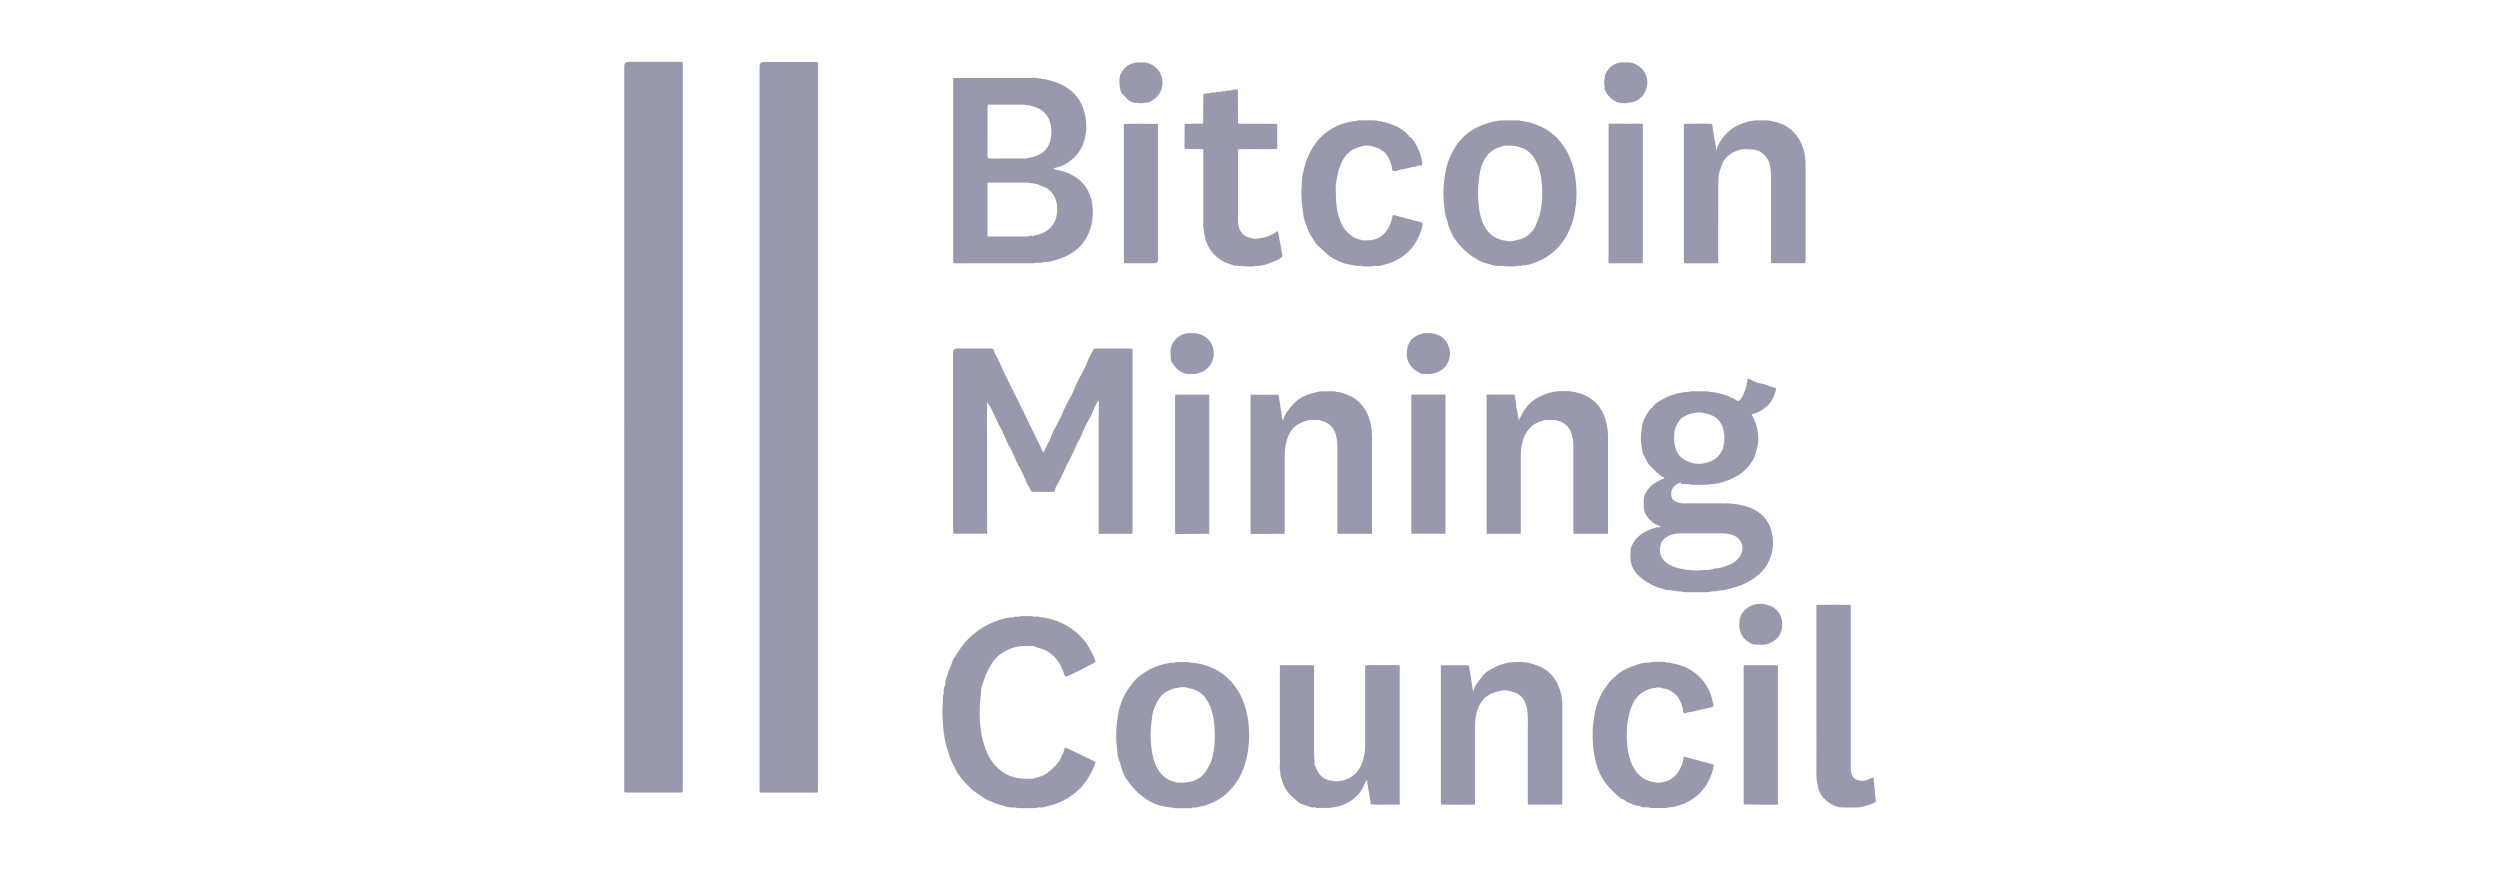
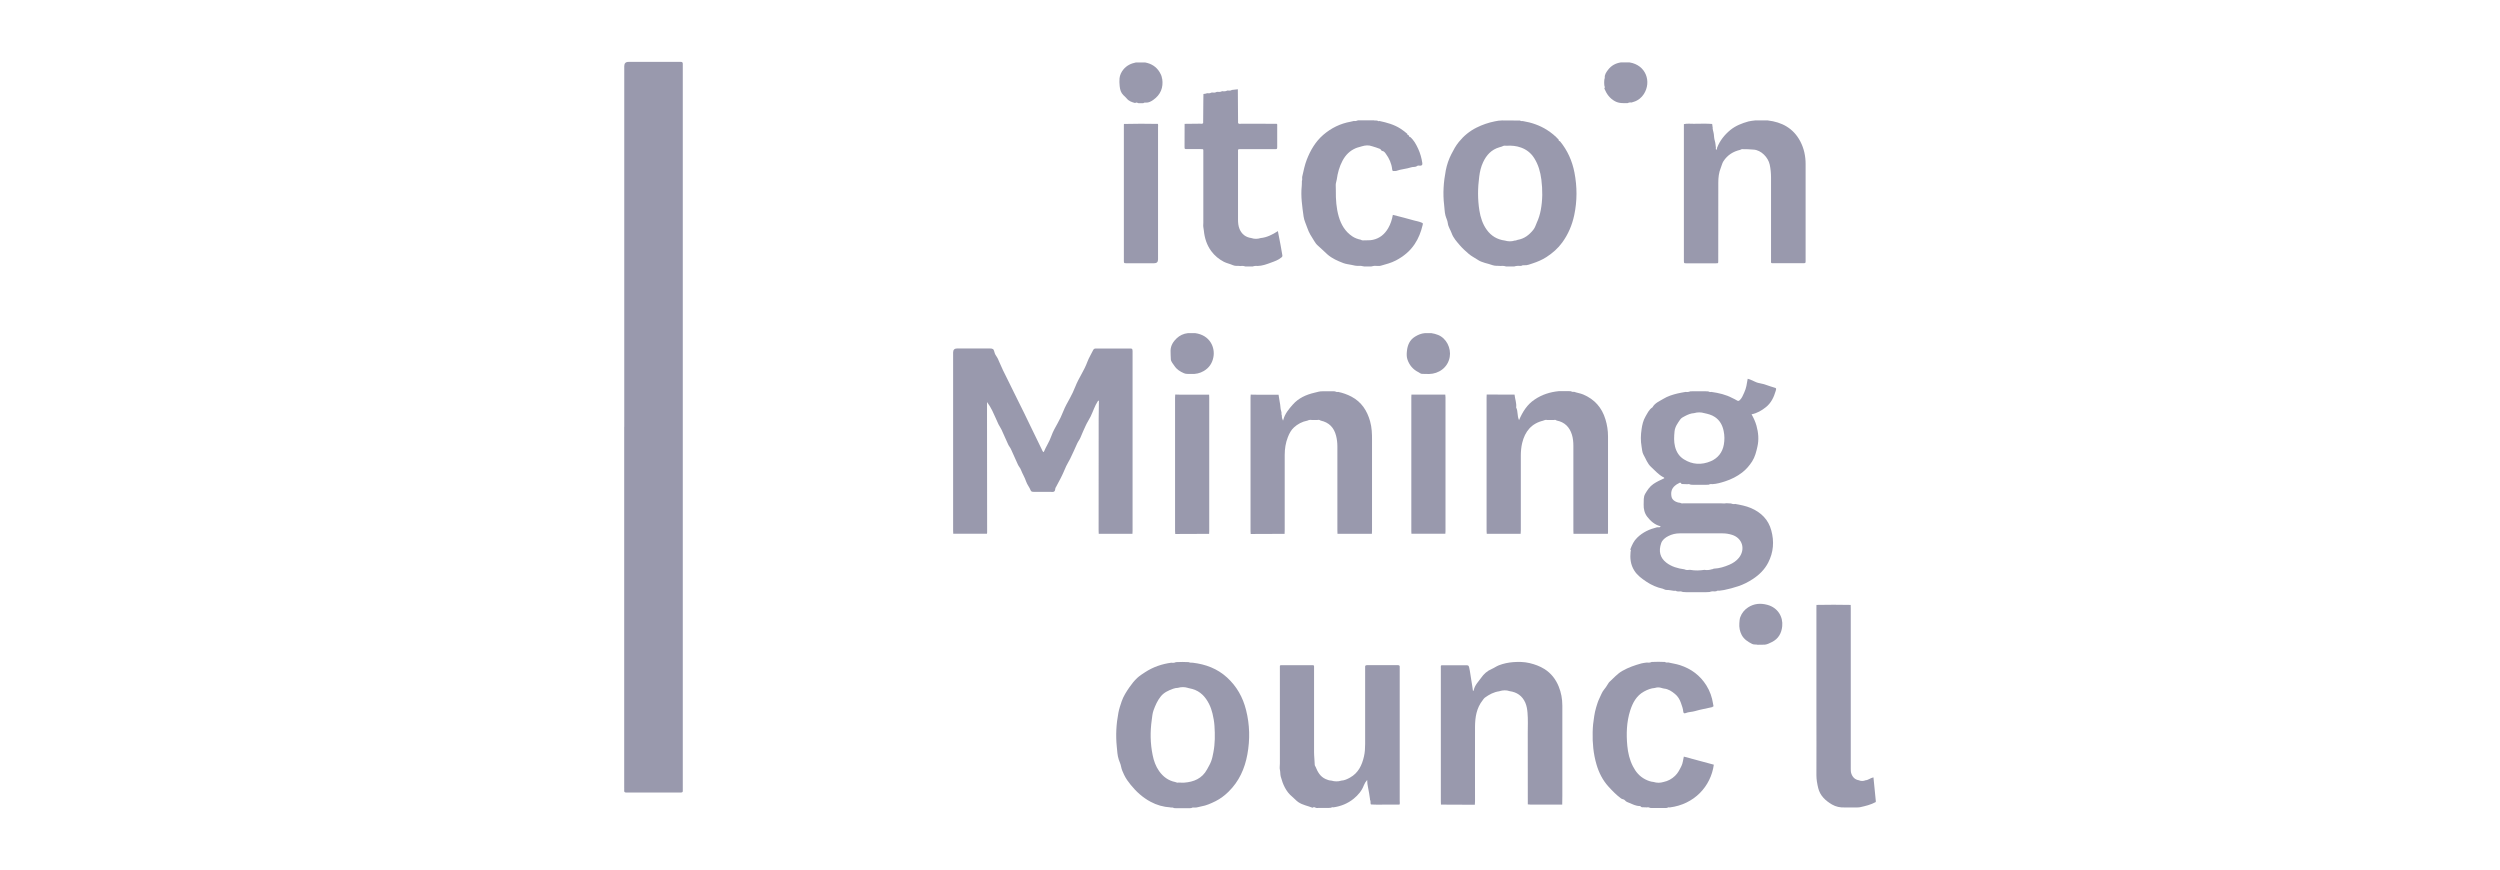
<svg xmlns="http://www.w3.org/2000/svg" width="204" height="71" viewBox="0 0 204 71" fill="none">
  <path d="M50.939 34.834C50.939 25.022 50.939 15.211 50.939 5.399C50.939 5.167 51.053 5.051 51.282 5.051C52.651 5.051 54.02 5.051 55.39 5.051C55.455 5.051 55.515 5.051 55.58 5.051C55.668 5.051 55.71 5.102 55.715 5.19C55.715 5.255 55.715 5.316 55.715 5.381C55.715 25.041 55.715 44.701 55.715 64.362C55.715 64.408 55.71 64.454 55.715 64.496C55.738 64.649 55.659 64.672 55.524 64.672C54.053 64.672 52.586 64.672 51.115 64.672C50.967 64.672 50.92 64.621 50.934 64.482C50.943 64.412 50.934 64.338 50.934 64.264C50.934 54.452 50.934 44.641 50.934 34.829L50.939 34.834Z" fill="#9999AD" />
-   <path d="M61.98 34.867C61.98 25.046 61.98 15.225 61.98 5.409C61.98 5.173 62.101 5.056 62.342 5.056C63.702 5.056 65.062 5.056 66.426 5.056C66.491 5.056 66.552 5.056 66.617 5.056C66.709 5.051 66.746 5.102 66.751 5.186C66.751 5.251 66.751 5.311 66.751 5.376C66.751 25.036 66.751 44.692 66.751 64.352C66.751 64.761 66.728 64.677 66.431 64.677C65.052 64.677 63.674 64.677 62.295 64.677C62.24 64.677 62.184 64.672 62.133 64.677C62.008 64.691 61.975 64.626 61.98 64.515C61.985 64.44 61.98 64.371 61.98 64.296C61.98 54.485 61.98 44.673 61.98 34.862V34.867Z" fill="#9999AD" />
  <path d="M89.582 32.736C89.326 33.131 89.192 33.581 88.988 33.999C88.858 34.263 88.691 34.5 88.575 34.769C88.44 35.075 88.291 35.382 88.171 35.693C88.101 35.869 87.981 36.008 87.902 36.18C87.716 36.598 87.526 37.02 87.326 37.433C87.229 37.637 87.094 37.828 87.001 38.036C86.848 38.375 86.713 38.719 86.537 39.048C86.416 39.271 86.3 39.498 86.18 39.721C86.161 39.758 86.129 39.795 86.119 39.837C86.096 39.93 86.105 40.046 86.022 40.106C85.929 40.171 85.808 40.134 85.702 40.134C85.247 40.134 84.797 40.134 84.342 40.134C84.23 40.134 84.138 40.116 84.1 40.009C84.003 39.754 83.813 39.545 83.729 39.285C83.622 38.955 83.432 38.663 83.311 38.343C83.256 38.19 83.14 38.074 83.07 37.93C82.871 37.507 82.685 37.08 82.495 36.653C82.434 36.514 82.328 36.407 82.267 36.268C82.091 35.864 81.91 35.461 81.724 35.061C81.654 34.908 81.552 34.774 81.478 34.625C81.302 34.249 81.144 33.869 80.963 33.497C80.847 33.256 80.703 33.029 80.541 32.806C80.541 33.275 80.541 33.739 80.541 34.207C80.541 37.289 80.545 40.371 80.55 43.448C80.55 43.485 80.541 43.518 80.536 43.555C79.617 43.555 78.698 43.555 77.784 43.555C77.784 43.457 77.774 43.355 77.774 43.258C77.774 38.426 77.774 33.595 77.774 28.763C77.774 28.544 77.884 28.434 78.104 28.434C78.986 28.434 79.863 28.434 80.745 28.434C81 28.434 81.084 28.471 81.135 28.694C81.172 28.875 81.26 29.014 81.362 29.158C81.418 29.237 81.455 29.334 81.492 29.427C81.71 29.951 81.961 30.467 82.221 30.973C82.49 31.502 82.74 32.045 83.01 32.574C83.376 33.293 83.725 34.022 84.077 34.751C84.393 35.396 84.704 36.045 85.019 36.691C85.052 36.76 85.07 36.848 85.168 36.895C85.349 36.444 85.632 36.045 85.79 35.581C85.915 35.219 86.11 34.88 86.3 34.542C86.481 34.221 86.635 33.897 86.769 33.553C86.908 33.196 87.103 32.857 87.289 32.518C87.461 32.207 87.614 31.887 87.744 31.553C87.883 31.195 88.073 30.852 88.259 30.513C88.435 30.193 88.602 29.872 88.728 29.529C88.853 29.195 89.048 28.884 89.206 28.559C89.266 28.434 89.368 28.438 89.475 28.438C90.027 28.438 90.58 28.438 91.136 28.438C91.489 28.438 91.842 28.438 92.199 28.438C92.394 28.438 92.408 28.457 92.418 28.657C92.418 28.694 92.418 28.731 92.418 28.763C92.418 33.613 92.418 38.463 92.418 43.313C92.418 43.397 92.413 43.476 92.408 43.559C91.489 43.559 90.575 43.559 89.656 43.559C89.656 43.462 89.647 43.36 89.647 43.263C89.647 40.241 89.647 37.22 89.651 34.198C89.651 33.72 89.661 33.237 89.67 32.759C89.684 32.736 89.688 32.708 89.661 32.699C89.628 32.685 89.6 32.699 89.582 32.736Z" fill="#9999AD" />
-   <path d="M84.254 6.342C84.342 6.342 84.435 6.351 84.523 6.355C84.648 6.393 84.774 6.42 84.904 6.406C84.922 6.406 84.936 6.411 84.955 6.411C85.061 6.434 85.168 6.481 85.279 6.462C85.939 6.615 86.579 6.81 87.145 7.209C87.93 7.762 88.371 8.509 88.552 9.442C88.644 9.92 88.677 10.389 88.607 10.867C88.524 11.4 88.371 11.906 88.064 12.366C87.804 12.76 87.466 13.057 87.076 13.313C86.76 13.521 86.412 13.642 86.041 13.707C85.999 13.712 85.98 13.744 85.957 13.786C86.268 13.883 86.588 13.916 86.895 14.023C87.596 14.269 88.185 14.659 88.603 15.271C88.909 15.721 89.081 16.232 89.141 16.775C89.225 17.518 89.141 18.246 88.872 18.947C88.63 19.578 88.227 20.093 87.684 20.497C87.224 20.836 86.709 21.059 86.166 21.212C85.892 21.291 85.623 21.379 85.34 21.384C85.242 21.365 85.15 21.37 85.066 21.425C84.996 21.43 84.922 21.435 84.853 21.444C84.685 21.425 84.518 21.435 84.361 21.481C82.24 21.481 80.118 21.481 77.997 21.486C77.784 21.486 77.779 21.486 77.779 21.263C77.779 16.334 77.779 11.405 77.779 6.476C77.779 6.439 77.784 6.402 77.789 6.369C77.872 6.369 77.951 6.365 78.035 6.365C80.04 6.365 82.04 6.365 84.045 6.365C84.115 6.365 84.189 6.379 84.258 6.351L84.254 6.342ZM84.087 8.634C83.989 8.56 83.873 8.569 83.762 8.583C83.743 8.583 83.725 8.583 83.706 8.583C83.632 8.537 83.548 8.541 83.469 8.541C82.546 8.541 81.622 8.541 80.699 8.541C80.662 8.541 80.601 8.514 80.601 8.588C80.592 8.616 80.583 8.639 80.583 8.667C80.583 10.031 80.583 11.4 80.578 12.765C80.578 12.918 80.643 12.941 80.773 12.937C81.697 12.932 82.62 12.932 83.544 12.927C83.678 12.964 83.804 12.927 83.924 12.886C84.04 12.862 84.156 12.848 84.272 12.816C85.103 12.593 85.632 12.083 85.762 11.215C85.813 10.867 85.804 10.509 85.73 10.161C85.586 9.479 85.187 9.01 84.537 8.76C84.393 8.704 84.245 8.657 84.091 8.639L84.087 8.634ZM84.194 19.244C84.272 19.267 84.351 19.263 84.416 19.202C84.579 19.207 84.723 19.151 84.876 19.096C85.641 18.817 86.129 18.307 86.24 17.48C86.31 16.961 86.259 16.45 85.999 15.977C85.781 15.578 85.456 15.318 85.02 15.188C84.871 15.141 84.737 15.044 84.588 15.016C84.272 14.96 83.952 14.9 83.623 14.9C82.68 14.905 81.738 14.9 80.791 14.9C80.722 14.9 80.648 14.877 80.578 14.937V19.226C80.61 19.346 80.713 19.295 80.782 19.295C81.752 19.295 82.718 19.295 83.688 19.295C83.785 19.295 83.887 19.305 83.98 19.249C84.05 19.249 84.124 19.239 84.194 19.235V19.244Z" fill="#9999AD" />
  <path d="M141.572 41.118C142.018 41.197 142.459 41.281 142.877 41.457C143.707 41.814 144.302 42.399 144.538 43.286C144.784 44.186 144.719 45.068 144.283 45.913C143.995 46.47 143.564 46.897 143.044 47.24C142.663 47.491 142.259 47.7 141.832 47.839C141.456 47.964 141.071 48.066 140.686 48.145C140.547 48.173 140.408 48.187 140.268 48.205C140.189 48.182 140.115 48.196 140.046 48.247C139.994 48.247 139.939 48.257 139.888 48.261C139.758 48.238 139.628 48.257 139.507 48.307C139.419 48.307 139.326 48.317 139.238 48.321C138.69 48.321 138.147 48.321 137.6 48.321C137.511 48.317 137.419 48.312 137.33 48.307C137.224 48.261 137.117 48.242 137.001 48.266C136.945 48.261 136.894 48.257 136.838 48.252C136.769 48.21 136.699 48.187 136.616 48.215C136.402 48.191 136.189 48.131 135.971 48.14C135.864 48.14 135.776 48.062 135.678 48.038C135.195 47.936 134.759 47.741 134.341 47.463C133.966 47.208 133.603 46.952 133.358 46.558C133.051 46.075 133 45.551 133.056 44.998C133.084 44.98 133.088 44.957 133.079 44.929C133.079 44.882 133.023 44.859 133.042 44.808C133.172 44.465 133.316 44.144 133.594 43.875C134.054 43.425 134.597 43.179 135.205 43.03C135.237 43.021 135.279 43.026 135.311 43.021C135.372 43.044 135.432 43.03 135.479 42.993C135.506 42.97 135.52 42.938 135.465 42.933C135.014 42.812 134.68 42.511 134.411 42.163C134.193 41.879 134.109 41.527 134.123 41.16C134.137 40.868 134.091 40.557 134.249 40.292C134.425 39.995 134.611 39.703 134.917 39.494C135.195 39.303 135.497 39.169 135.799 39.03C135.817 38.946 135.743 38.951 135.701 38.928C135.321 38.714 135.038 38.389 134.722 38.097C134.42 37.818 134.304 37.438 134.109 37.104C133.998 36.909 133.993 36.663 133.952 36.435C133.868 35.967 133.882 35.498 133.952 35.029C134.003 34.662 134.086 34.305 134.272 33.989C134.43 33.725 134.555 33.419 134.838 33.242C135.033 32.885 135.409 32.741 135.729 32.546C136.082 32.328 136.49 32.203 136.894 32.105C137.108 32.054 137.326 32.022 137.544 31.98C137.674 31.998 137.804 31.989 137.924 31.933C137.98 31.933 138.031 31.933 138.087 31.929C138.449 31.929 138.811 31.929 139.178 31.929C139.252 31.929 139.321 31.938 139.396 31.938C139.479 31.989 139.572 31.998 139.67 31.984C140.254 32.068 140.83 32.198 141.359 32.481C141.484 32.546 141.619 32.597 141.735 32.676C141.846 32.75 141.907 32.708 141.986 32.63C142.157 32.462 142.227 32.24 142.329 32.031C142.496 31.683 142.547 31.297 142.612 30.908C142.956 30.986 143.239 31.214 143.568 31.265C143.981 31.335 144.357 31.506 144.756 31.618C144.956 31.673 144.961 31.687 144.896 31.901C144.747 32.411 144.524 32.885 144.097 33.224C143.754 33.497 143.378 33.72 142.928 33.808C143.095 34.105 143.234 34.402 143.327 34.732C143.485 35.298 143.536 35.874 143.406 36.44C143.313 36.858 143.211 37.28 142.974 37.651C142.751 37.995 142.487 38.306 142.162 38.556C141.744 38.877 141.275 39.113 140.774 39.276C140.431 39.387 140.083 39.489 139.716 39.508C139.619 39.485 139.526 39.498 139.438 39.55C139.368 39.55 139.294 39.559 139.224 39.559H138.133C138.078 39.559 138.027 39.554 137.971 39.55C137.883 39.508 137.79 39.485 137.697 39.512C137.535 39.508 137.377 39.498 137.214 39.494C137.168 39.368 137.089 39.355 136.987 39.434C136.871 39.485 136.764 39.554 136.671 39.638C136.384 39.879 136.328 40.199 136.398 40.543C136.453 40.807 136.755 41.002 137.103 41.03C137.2 41.1 137.312 41.072 137.419 41.072C138.421 41.072 139.428 41.072 140.431 41.072C140.575 41.072 140.718 41.1 140.862 41.063C140.988 41.067 141.113 41.077 141.238 41.081C141.345 41.127 141.452 41.146 141.568 41.127L141.572 41.118ZM138.245 33.711C137.98 33.725 137.743 33.822 137.511 33.943C137.363 34.022 137.196 34.096 137.103 34.235C136.899 34.532 136.681 34.816 136.643 35.201C136.602 35.618 136.579 36.027 136.681 36.435C136.787 36.867 137.01 37.229 137.386 37.47C138.092 37.925 138.862 37.953 139.605 37.633C140.171 37.391 140.551 36.923 140.663 36.291C140.732 35.915 140.728 35.539 140.649 35.164C140.551 34.695 140.343 34.305 139.939 34.031C139.674 33.85 139.373 33.776 139.066 33.711C138.792 33.627 138.514 33.632 138.24 33.711H138.245ZM139.122 46.507C139.308 46.53 139.489 46.516 139.665 46.456C139.739 46.465 139.795 46.405 139.869 46.4C140.305 46.381 140.718 46.252 141.118 46.08C141.419 45.95 141.689 45.773 141.897 45.514C142.45 44.817 142.18 43.908 141.336 43.643C141.085 43.564 140.825 43.522 140.561 43.522C139.391 43.522 138.222 43.522 137.052 43.522C136.732 43.522 136.425 43.597 136.138 43.741C135.878 43.87 135.641 44.065 135.553 44.321C135.33 44.971 135.451 45.504 135.966 45.908C136.398 46.242 136.908 46.386 137.442 46.456C137.562 46.511 137.692 46.53 137.822 46.502H137.934C138.314 46.572 138.695 46.558 139.071 46.502C139.089 46.502 139.108 46.502 139.127 46.502L139.122 46.507Z" fill="#9999AD" />
-   <path d="M84.416 63.489C84.736 63.443 85.029 63.322 85.307 63.173C85.535 63.053 85.716 62.867 85.906 62.695C86.184 62.445 86.421 62.157 86.579 61.823C86.704 61.563 86.83 61.294 86.895 60.983C87.09 61.071 87.275 61.145 87.456 61.233C88.046 61.516 88.635 61.8 89.225 62.083C89.419 62.175 89.415 62.18 89.331 62.398C88.988 63.308 88.473 64.097 87.716 64.714C87.308 65.048 86.853 65.299 86.365 65.508C85.966 65.68 85.539 65.758 85.122 65.879C85.038 65.902 84.941 65.888 84.853 65.893C84.736 65.874 84.63 65.888 84.523 65.935C84.453 65.935 84.379 65.939 84.309 65.944H83.219C83.149 65.944 83.075 65.935 83.005 65.935C82.917 65.888 82.824 65.874 82.727 65.898C82.68 65.898 82.634 65.884 82.592 65.884C82.286 65.907 82.012 65.768 81.72 65.712C81.344 65.638 81.014 65.457 80.666 65.322C80.318 65.188 80.035 64.918 79.71 64.724C79.348 64.505 79.074 64.194 78.796 63.902C78.513 63.605 78.229 63.28 78.039 62.9C77.881 62.579 77.71 62.264 77.566 61.939C77.492 61.772 77.45 61.581 77.394 61.405C77.311 61.141 77.222 60.881 77.162 60.607C76.907 59.488 76.851 58.063 76.948 57.144C76.962 56.991 76.902 56.838 76.981 56.685C77.05 56.555 76.972 56.397 77.013 56.253C77.037 56.16 77.041 56.068 77.092 55.975C77.162 55.849 77.125 55.692 77.157 55.557C77.213 55.325 77.32 55.102 77.371 54.875C77.422 54.661 77.538 54.49 77.608 54.29C77.672 54.1 77.719 53.9 77.835 53.724C78.132 53.274 78.406 52.814 78.758 52.406C79.399 51.668 80.188 51.134 81.084 50.758C81.543 50.563 82.017 50.424 82.518 50.373C82.615 50.396 82.708 50.373 82.792 50.326C82.829 50.326 82.866 50.322 82.898 50.317C83.047 50.331 83.195 50.34 83.335 50.275C83.623 50.275 83.91 50.275 84.203 50.275C84.328 50.336 84.458 50.331 84.588 50.312C84.657 50.317 84.732 50.322 84.801 50.326C84.866 50.382 84.945 50.382 85.024 50.368C85.604 50.456 86.166 50.609 86.695 50.87C87.739 51.385 88.547 52.141 89.062 53.195C89.159 53.394 89.262 53.589 89.345 53.793C89.429 53.998 89.401 54.03 89.197 54.132C88.797 54.332 88.403 54.545 88.004 54.749C87.693 54.907 87.373 55.051 87.057 55.195C86.964 55.237 86.899 55.232 86.862 55.102C86.834 54.995 86.797 54.884 86.76 54.782C86.477 54.058 86.045 53.45 85.34 53.074C85.205 53.004 85.061 52.963 84.917 52.921C84.755 52.874 84.597 52.809 84.435 52.763C84.37 52.707 84.296 52.698 84.212 52.721C83.613 52.679 83.024 52.707 82.458 52.93C82.221 53.023 82.007 53.148 81.794 53.278C81.191 53.645 80.852 54.216 80.55 54.824C80.35 55.228 80.239 55.669 80.091 56.091C80.04 56.239 80.072 56.411 80.049 56.578C79.854 58.1 79.882 59.609 80.401 61.075C80.703 61.929 81.218 62.63 82.003 63.108C82.448 63.382 82.94 63.494 83.451 63.54C83.664 63.559 83.887 63.54 84.101 63.54C84.217 63.563 84.323 63.559 84.425 63.494L84.416 63.489Z" fill="#9999AD" />
  <path d="M142.009 12.227C141.429 12.357 140.965 12.649 140.636 13.15C140.524 13.317 140.496 13.512 140.417 13.693C140.255 14.083 140.213 14.492 140.213 14.909C140.209 17.002 140.209 19.096 140.209 21.189C140.209 21.217 140.209 21.244 140.209 21.272C140.209 21.481 140.227 21.486 140.004 21.486C139.624 21.486 139.243 21.486 138.863 21.486C138.445 21.486 138.027 21.486 137.609 21.486C137.41 21.486 137.41 21.486 137.405 21.277C137.405 21.249 137.405 21.221 137.405 21.193C137.405 17.504 137.405 13.819 137.405 10.129C137.674 10.068 137.948 10.101 138.217 10.101C138.714 10.101 139.211 10.073 139.712 10.115C139.721 10.166 139.726 10.212 139.735 10.263C139.717 10.291 139.721 10.319 139.754 10.338C139.726 10.546 139.823 10.741 139.847 10.941C139.865 11.127 139.874 11.312 139.93 11.493C139.986 11.674 139.99 11.865 140.018 12.05C140 12.111 140.004 12.166 140.051 12.231C140.106 12.18 140.116 12.124 140.111 12.064C140.339 11.479 140.714 11.006 141.197 10.607C141.638 10.249 142.153 10.055 142.687 9.906C142.859 9.86 143.04 9.855 143.211 9.827C143.555 9.827 143.903 9.827 144.246 9.827C145.411 9.962 146.344 10.467 146.906 11.54C147.208 12.115 147.338 12.742 147.338 13.387C147.342 16.014 147.338 18.645 147.338 21.272C147.338 21.477 147.337 21.477 147.129 21.477C146.34 21.477 145.551 21.477 144.762 21.477C144.479 21.477 144.516 21.491 144.516 21.226C144.516 18.98 144.516 16.729 144.516 14.482C144.516 14.13 144.483 13.781 144.409 13.433C144.284 12.844 143.708 12.241 143.086 12.208C142.817 12.194 142.552 12.162 142.283 12.175C142.186 12.157 142.098 12.166 142.014 12.222L142.009 12.227Z" fill="#9999AD" />
-   <path d="M127.296 11.526C127.909 12.273 128.294 13.136 128.475 14.078C128.698 15.234 128.703 16.394 128.457 17.555C128.285 18.362 127.969 19.114 127.482 19.782C127.134 20.265 126.693 20.65 126.192 20.975C125.839 21.203 125.454 21.365 125.068 21.491C124.85 21.56 124.618 21.667 124.372 21.644C124.293 21.63 124.219 21.644 124.149 21.69C124.112 21.69 124.08 21.695 124.043 21.699C123.876 21.681 123.713 21.695 123.551 21.746C123.333 21.746 123.114 21.746 122.901 21.746C122.757 21.699 122.613 21.685 122.46 21.704C122.237 21.676 122.015 21.718 121.796 21.639C121.388 21.486 120.933 21.444 120.566 21.189C120.33 21.026 120.07 20.91 119.847 20.715C119.592 20.497 119.337 20.265 119.123 20.015C118.868 19.718 118.585 19.407 118.455 19.031C118.357 18.752 118.172 18.511 118.139 18.2C118.116 17.991 118.004 17.796 117.949 17.582C117.875 17.299 117.879 17.016 117.842 16.733C117.726 15.782 117.796 14.84 117.977 13.897C118.069 13.429 118.218 12.997 118.431 12.579C118.608 12.231 118.789 11.892 119.039 11.586C119.443 11.089 119.917 10.695 120.488 10.412C120.961 10.175 121.467 10.003 121.982 9.901C122.168 9.864 122.367 9.827 122.567 9.827C122.985 9.827 123.402 9.827 123.82 9.827C123.89 9.827 123.964 9.836 124.033 9.836C124.098 9.887 124.177 9.892 124.256 9.878C124.966 9.994 125.639 10.222 126.247 10.611C126.595 10.834 126.916 11.094 127.194 11.405C127.185 11.479 127.208 11.521 127.292 11.521L127.296 11.526ZM122.571 11.953C122.493 11.976 122.414 11.999 122.339 12.022C121.699 12.208 121.29 12.658 121.021 13.238C120.85 13.6 120.757 13.995 120.706 14.403C120.58 15.336 120.571 16.26 120.72 17.188C120.812 17.754 120.984 18.288 121.323 18.757C121.685 19.258 122.177 19.546 122.79 19.629C123.059 19.708 123.333 19.718 123.606 19.629C123.69 19.643 123.76 19.588 123.834 19.574C124.386 19.481 124.785 19.17 125.124 18.743C125.263 18.571 125.314 18.362 125.403 18.167C125.551 17.847 125.658 17.504 125.723 17.16C125.881 16.329 125.881 15.485 125.774 14.645C125.695 14.027 125.528 13.433 125.189 12.899C124.929 12.491 124.576 12.208 124.117 12.041C123.736 11.902 123.351 11.869 122.952 11.892C122.822 11.879 122.692 11.874 122.576 11.948L122.571 11.953Z" fill="#9999AD" />
+   <path d="M127.296 11.526C127.909 12.273 128.294 13.136 128.475 14.078C128.698 15.234 128.703 16.394 128.457 17.555C128.285 18.362 127.969 19.114 127.482 19.782C127.134 20.265 126.693 20.65 126.192 20.975C125.839 21.203 125.454 21.365 125.068 21.491C124.85 21.56 124.618 21.667 124.372 21.644C124.293 21.63 124.219 21.644 124.149 21.69C124.112 21.69 124.08 21.695 124.043 21.699C123.876 21.681 123.713 21.695 123.551 21.746C123.333 21.746 123.114 21.746 122.901 21.746C122.757 21.699 122.613 21.685 122.46 21.704C122.237 21.676 122.015 21.718 121.796 21.639C121.388 21.486 120.933 21.444 120.566 21.189C120.33 21.026 120.07 20.91 119.847 20.715C119.592 20.497 119.337 20.265 119.123 20.015C118.868 19.718 118.585 19.407 118.455 19.031C118.357 18.752 118.172 18.511 118.139 18.2C118.116 17.991 118.004 17.796 117.949 17.582C117.875 17.299 117.879 17.016 117.842 16.733C117.726 15.782 117.796 14.84 117.977 13.897C118.069 13.429 118.218 12.997 118.431 12.579C118.608 12.231 118.789 11.892 119.039 11.586C119.443 11.089 119.917 10.695 120.488 10.412C120.961 10.175 121.467 10.003 121.982 9.901C122.168 9.864 122.367 9.827 122.567 9.827C123.89 9.827 123.964 9.836 124.033 9.836C124.098 9.887 124.177 9.892 124.256 9.878C124.966 9.994 125.639 10.222 126.247 10.611C126.595 10.834 126.916 11.094 127.194 11.405C127.185 11.479 127.208 11.521 127.292 11.521L127.296 11.526ZM122.571 11.953C122.493 11.976 122.414 11.999 122.339 12.022C121.699 12.208 121.29 12.658 121.021 13.238C120.85 13.6 120.757 13.995 120.706 14.403C120.58 15.336 120.571 16.26 120.72 17.188C120.812 17.754 120.984 18.288 121.323 18.757C121.685 19.258 122.177 19.546 122.79 19.629C123.059 19.708 123.333 19.718 123.606 19.629C123.69 19.643 123.76 19.588 123.834 19.574C124.386 19.481 124.785 19.17 125.124 18.743C125.263 18.571 125.314 18.362 125.403 18.167C125.551 17.847 125.658 17.504 125.723 17.16C125.881 16.329 125.881 15.485 125.774 14.645C125.695 14.027 125.528 13.433 125.189 12.899C124.929 12.491 124.576 12.208 124.117 12.041C123.736 11.902 123.351 11.869 122.952 11.892C122.822 11.879 122.692 11.874 122.576 11.948L122.571 11.953Z" fill="#9999AD" />
  <path d="M95.518 65.884C94.938 65.851 94.386 65.694 93.88 65.42C93.249 65.081 92.719 64.603 92.269 64.046C92.061 63.791 91.87 63.526 91.731 63.234C91.629 63.016 91.522 62.793 91.48 62.551C91.448 62.352 91.35 62.171 91.29 61.98C91.174 61.632 91.165 61.27 91.128 60.913C91.035 59.989 91.086 59.071 91.262 58.156C91.323 57.831 91.429 57.525 91.531 57.223C91.671 56.819 91.907 56.448 92.153 56.091C92.348 55.812 92.552 55.548 92.798 55.32C92.993 55.139 93.225 54.991 93.448 54.847C94.098 54.425 94.813 54.179 95.579 54.077C95.709 54.095 95.838 54.09 95.959 54.03C96.303 54.011 96.646 54.011 96.994 54.03C97.101 54.077 97.208 54.086 97.324 54.077C98.373 54.202 99.329 54.555 100.122 55.279C100.916 56.003 101.417 56.894 101.677 57.933C101.983 59.14 102.007 60.351 101.784 61.568C101.57 62.728 101.106 63.763 100.248 64.603C99.937 64.909 99.584 65.178 99.203 65.369C98.827 65.554 98.438 65.735 98.01 65.805C97.834 65.833 97.672 65.907 97.486 65.898C97.389 65.879 97.296 65.888 97.212 65.939C97.156 65.939 97.106 65.944 97.05 65.949C96.688 65.949 96.321 65.949 95.959 65.949C95.903 65.949 95.852 65.944 95.797 65.939C95.709 65.888 95.62 65.879 95.523 65.898L95.518 65.884ZM96.938 56.133C96.665 56.049 96.391 56.049 96.117 56.128C95.982 56.133 95.852 56.156 95.727 56.202C95.351 56.337 94.984 56.504 94.729 56.815C94.455 57.149 94.279 57.548 94.13 57.957C94.038 58.212 94.019 58.486 93.982 58.755C93.847 59.711 93.861 60.667 94.056 61.618C94.149 62.083 94.307 62.528 94.581 62.918C94.91 63.382 95.337 63.702 95.903 63.814C95.992 63.846 96.08 63.888 96.177 63.856C96.321 63.856 96.47 63.874 96.614 63.865C97.412 63.809 98.089 63.531 98.493 62.788C98.609 62.57 98.739 62.361 98.827 62.129C98.916 61.892 98.967 61.637 99.013 61.386C99.152 60.672 99.148 59.948 99.101 59.224C99.078 58.885 99.018 58.551 98.939 58.221C98.874 57.957 98.786 57.692 98.66 57.446C98.368 56.861 97.95 56.406 97.296 56.221C97.18 56.188 97.054 56.165 96.938 56.137V56.133Z" fill="#9999AD" />
  <path d="M122.353 56.406C121.903 56.462 121.518 56.671 121.161 56.931C121.091 56.982 121.045 57.061 120.989 57.135C120.483 57.776 120.367 58.523 120.362 59.303C120.353 61.326 120.362 63.345 120.362 65.369C120.362 65.466 120.353 65.568 120.348 65.666C120.195 65.666 120.042 65.666 119.889 65.666C119.118 65.666 118.348 65.656 117.582 65.656C117.582 65.568 117.573 65.475 117.573 65.387C117.573 61.786 117.573 58.189 117.573 54.587C117.573 54.244 117.522 54.285 117.875 54.285C118.473 54.285 119.072 54.285 119.671 54.285C119.796 54.285 119.847 54.313 119.88 54.448C119.968 54.819 120 55.195 120.07 55.571C120.121 55.836 120.153 56.109 120.195 56.388C120.223 56.365 120.251 56.351 120.256 56.328C120.334 55.914 120.636 55.627 120.864 55.306C121.072 55.005 121.355 54.745 121.717 54.592C121.917 54.508 122.093 54.374 122.302 54.29C122.683 54.142 123.073 54.063 123.472 54.03C123.922 53.998 124.368 54.002 124.818 54.109C125.249 54.211 125.649 54.36 126.025 54.592C126.577 54.94 126.948 55.427 127.19 56.017C127.394 56.518 127.487 57.038 127.487 57.581C127.487 60.036 127.487 62.496 127.487 64.951C127.487 65.188 127.482 65.42 127.477 65.656C126.623 65.656 125.765 65.656 124.911 65.656C124.832 65.656 124.748 65.642 124.669 65.638C124.669 63.693 124.669 61.744 124.665 59.799C124.665 59.256 124.693 58.713 124.646 58.17C124.623 57.887 124.581 57.608 124.465 57.339C124.214 56.773 123.778 56.481 123.184 56.397C122.91 56.3 122.636 56.318 122.363 56.397L122.353 56.406Z" fill="#9999AD" />
  <path d="M125.951 34.319C124.967 34.546 124.438 35.205 124.21 36.148C124.127 36.491 124.099 36.844 124.099 37.201C124.099 39.22 124.099 41.243 124.099 43.263C124.099 43.36 124.089 43.462 124.085 43.559C123.161 43.559 122.242 43.559 121.319 43.559C121.319 43.481 121.305 43.397 121.305 43.318C121.305 39.693 121.305 36.064 121.305 32.439C121.305 32.356 121.309 32.277 121.314 32.193C122.07 32.193 122.832 32.198 123.588 32.202C123.621 32.555 123.765 32.894 123.718 33.256C123.885 33.562 123.783 33.929 123.955 34.282C124.247 33.599 124.614 33.01 125.227 32.602C125.825 32.198 126.48 31.989 127.19 31.919C127.478 31.919 127.77 31.919 128.058 31.919C128.095 31.919 128.132 31.919 128.169 31.924C128.257 31.966 128.345 31.994 128.443 31.97C128.684 32.059 128.94 32.086 129.185 32.188C130.118 32.583 130.712 33.256 131.005 34.221C131.144 34.676 131.214 35.136 131.214 35.604C131.214 38.213 131.214 40.816 131.214 43.425C131.214 43.471 131.209 43.513 131.204 43.559C130.267 43.559 129.334 43.559 128.396 43.559C128.396 43.462 128.387 43.36 128.387 43.263C128.387 40.97 128.387 38.677 128.387 36.38C128.387 36.069 128.359 35.762 128.267 35.465C128.072 34.843 127.672 34.44 127.018 34.314C126.953 34.258 126.879 34.249 126.795 34.272C126.614 34.272 126.438 34.272 126.257 34.272C126.141 34.245 126.034 34.272 125.932 34.319H125.951Z" fill="#9999AD" />
  <path d="M109.139 43.559C109.139 43.462 109.13 43.36 109.13 43.262C109.13 40.988 109.13 38.709 109.13 36.435C109.13 36.133 109.098 35.841 109.023 35.553C108.852 34.885 108.448 34.467 107.766 34.319C107.682 34.258 107.589 34.249 107.492 34.272C107.348 34.272 107.204 34.272 107.06 34.272C106.93 34.249 106.805 34.263 106.684 34.323C106.266 34.402 105.891 34.597 105.589 34.876C105.361 35.08 105.208 35.368 105.092 35.665C104.907 36.133 104.832 36.621 104.832 37.127C104.832 39.173 104.832 41.22 104.832 43.267C104.832 43.364 104.828 43.467 104.823 43.564C104.688 43.564 104.554 43.564 104.415 43.564C103.63 43.564 102.841 43.569 102.057 43.573C102.052 43.495 102.043 43.411 102.043 43.332C102.043 39.703 102.043 36.069 102.043 32.439C102.043 32.36 102.052 32.277 102.057 32.198C102.154 32.198 102.256 32.207 102.354 32.207C103.013 32.207 103.672 32.207 104.331 32.212C104.359 32.388 104.387 32.564 104.415 32.741C104.442 32.917 104.484 33.093 104.489 33.27C104.489 33.446 104.591 33.595 104.572 33.771C104.554 33.799 104.559 33.827 104.591 33.845C104.591 33.989 104.605 34.133 104.675 34.268C104.675 34.282 104.679 34.305 104.688 34.305C104.721 34.305 104.721 34.286 104.716 34.263C104.842 33.767 105.167 33.381 105.491 33.015C105.956 32.486 106.582 32.202 107.264 32.045C107.487 31.994 107.705 31.915 107.942 31.929C108.23 31.929 108.522 31.929 108.81 31.929C108.847 31.929 108.884 31.929 108.921 31.933C109.009 31.975 109.098 32.003 109.195 31.98C109.576 32.059 109.942 32.188 110.286 32.37C111.098 32.801 111.557 33.511 111.799 34.374C111.943 34.885 111.961 35.405 111.957 35.929C111.957 38.375 111.957 40.816 111.957 43.262C111.957 43.36 111.952 43.462 111.947 43.559C111.014 43.559 110.077 43.559 109.144 43.559H109.139Z" fill="#9999AD" />
  <path d="M107.548 65.935C107.492 65.935 107.441 65.93 107.385 65.926C107.292 65.87 107.204 65.828 107.102 65.912C106.712 65.754 106.29 65.694 105.933 65.448C105.752 65.322 105.622 65.155 105.454 65.02C104.925 64.589 104.679 63.995 104.508 63.364C104.461 63.192 104.484 63.011 104.443 62.83C104.401 62.667 104.438 62.486 104.438 62.315C104.438 59.725 104.438 57.13 104.438 54.541C104.438 54.531 104.438 54.522 104.438 54.513C104.438 54.258 104.415 54.281 104.67 54.281C105.441 54.281 106.211 54.281 106.981 54.281C107.255 54.281 107.227 54.262 107.227 54.531C107.227 56.806 107.227 59.08 107.227 61.354C107.227 61.707 107.274 62.059 107.283 62.407C107.283 62.477 107.33 62.519 107.353 62.575C107.52 62.988 107.729 63.373 108.165 63.568C108.318 63.638 108.476 63.693 108.643 63.698C108.912 63.777 109.186 63.786 109.455 63.698C109.715 63.684 109.943 63.572 110.161 63.452C110.838 63.076 111.135 62.445 111.298 61.735C111.377 61.4 111.395 61.052 111.395 60.709C111.395 58.676 111.395 56.648 111.395 54.615C111.395 54.559 111.4 54.504 111.395 54.453C111.381 54.327 111.418 54.276 111.558 54.276C112.393 54.281 113.229 54.281 114.059 54.276C114.175 54.276 114.226 54.313 114.217 54.429C114.212 54.494 114.217 54.555 114.217 54.62C114.217 58.203 114.217 61.781 114.217 65.364C114.217 65.462 114.245 65.564 114.194 65.656C113.841 65.656 113.488 65.661 113.14 65.656C112.718 65.652 112.291 65.675 111.869 65.642C111.794 65.531 111.878 65.387 111.794 65.276V65.211C111.739 64.881 111.702 64.552 111.627 64.227C111.59 64.055 111.562 63.87 111.562 63.642C111.432 63.791 111.349 63.93 111.293 64.074C111.126 64.529 110.824 64.877 110.458 65.178C109.975 65.568 109.423 65.791 108.81 65.879C108.731 65.856 108.657 65.879 108.587 65.916C108.532 65.916 108.481 65.921 108.425 65.926C108.132 65.926 107.845 65.926 107.552 65.926L107.548 65.935Z" fill="#9999AD" />
  <path d="M112.124 9.827C112.212 9.832 112.301 9.836 112.393 9.841C112.44 9.892 112.5 9.897 112.565 9.873C113.168 10.003 113.758 10.161 114.282 10.5C114.477 10.625 114.663 10.769 114.839 10.922C114.844 10.964 114.83 11.02 114.904 11.015C114.927 11.034 114.946 11.052 114.969 11.066C114.965 11.136 115.002 11.173 115.071 11.178C115.378 11.442 115.559 11.79 115.726 12.148C115.893 12.514 116 12.899 116.06 13.299C116.083 13.452 116.032 13.517 115.884 13.521C115.786 13.512 115.689 13.484 115.605 13.568C115.466 13.647 115.303 13.605 115.164 13.651C114.76 13.786 114.329 13.8 113.925 13.948C113.879 13.967 113.814 13.944 113.763 13.953C113.637 13.981 113.609 13.916 113.6 13.809C113.549 13.345 113.363 12.927 113.09 12.556C113.015 12.454 112.941 12.333 112.783 12.315C112.695 12.305 112.7 12.185 112.602 12.148C112.393 12.069 112.184 11.995 111.966 11.934C111.693 11.832 111.419 11.851 111.145 11.934C110.973 11.995 110.792 12.022 110.62 12.097C110.138 12.305 109.804 12.644 109.553 13.108C109.293 13.596 109.154 14.106 109.08 14.645C109.056 14.802 108.987 14.97 108.996 15.113C109.005 15.262 109.005 15.415 109.005 15.564C108.996 16.274 109.042 16.974 109.237 17.657C109.428 18.32 109.757 18.891 110.347 19.286C110.555 19.425 110.787 19.509 111.033 19.56C111.117 19.611 111.21 19.629 111.307 19.611C111.549 19.602 111.785 19.625 112.027 19.569C112.598 19.444 112.987 19.11 113.275 18.622C113.47 18.288 113.586 17.921 113.656 17.532C114.25 17.685 114.83 17.828 115.41 17.996C115.591 18.047 115.777 18.07 115.949 18.144C116.116 18.214 116.13 18.195 116.083 18.381C115.953 18.928 115.754 19.444 115.438 19.917C115.048 20.506 114.519 20.929 113.902 21.254C113.512 21.458 113.085 21.565 112.663 21.685C112.56 21.713 112.444 21.695 112.338 21.699C112.189 21.681 112.041 21.699 111.901 21.741C111.702 21.741 111.502 21.741 111.303 21.741C111.14 21.695 110.978 21.681 110.811 21.695C110.639 21.699 110.472 21.657 110.309 21.62C110.073 21.569 109.827 21.551 109.604 21.463C109.149 21.286 108.699 21.096 108.314 20.757C108.04 20.516 107.789 20.251 107.511 20.015C107.399 19.917 107.311 19.782 107.232 19.652C107.019 19.318 106.805 18.989 106.68 18.608C106.578 18.297 106.415 17.991 106.374 17.671C106.262 16.849 106.132 16.023 106.221 15.188C106.234 15.072 106.23 14.956 106.234 14.835C106.234 14.812 106.234 14.793 106.234 14.77C106.29 14.654 106.234 14.524 106.262 14.413C106.369 13.944 106.462 13.47 106.634 13.025C106.931 12.264 107.339 11.563 107.966 11.015C108.62 10.449 109.372 10.078 110.226 9.929C110.314 9.915 110.398 9.892 110.481 9.869C110.597 9.892 110.704 9.869 110.806 9.822C110.843 9.822 110.88 9.822 110.913 9.818C111.312 9.818 111.711 9.818 112.115 9.818L112.124 9.827Z" fill="#9999AD" />
  <path d="M135.744 63.809C136.106 63.735 136.403 63.572 136.681 63.312C136.932 63.076 137.066 62.783 137.21 62.496C137.317 62.278 137.336 62.018 137.401 61.739C138.194 61.953 139.02 62.175 139.847 62.398C139.605 64.171 138.25 65.638 136.245 65.888C136.166 65.865 136.092 65.884 136.022 65.926C135.966 65.926 135.915 65.93 135.86 65.935H134.825C134.769 65.935 134.718 65.93 134.662 65.926C134.574 65.879 134.486 65.861 134.388 65.884C134.3 65.884 134.207 65.879 134.119 65.874C134.031 65.874 133.938 65.893 133.873 65.8C133.859 65.782 133.827 65.772 133.799 65.772C133.488 65.772 133.224 65.629 132.95 65.517C132.82 65.466 132.685 65.424 132.592 65.304C132.518 65.206 132.379 65.229 132.281 65.155C131.896 64.872 131.567 64.533 131.246 64.18C130.773 63.656 130.467 63.043 130.272 62.375C130.021 61.516 129.938 60.635 129.961 59.743C129.97 59.307 130.012 58.876 130.086 58.449C130.128 58.203 130.17 57.957 130.248 57.715C130.323 57.483 130.388 57.237 130.494 57.024C130.629 56.759 130.717 56.467 130.917 56.235C131.051 56.081 131.149 55.901 131.26 55.729C131.274 55.706 131.288 55.682 131.311 55.664C131.659 55.348 131.966 54.981 132.383 54.745C132.875 54.462 133.405 54.281 133.948 54.132C134.087 54.095 134.245 54.081 134.393 54.063C134.523 54.081 134.653 54.077 134.774 54.016C135.136 53.998 135.498 53.998 135.86 54.016C135.943 54.072 136.041 54.072 136.134 54.058C136.449 54.132 136.774 54.174 137.085 54.276C137.999 54.573 138.723 55.107 139.239 55.928C139.531 56.392 139.703 56.894 139.786 57.428C139.777 57.455 139.777 57.478 139.805 57.497C139.809 57.544 139.814 57.59 139.819 57.641C139.777 57.641 139.749 57.669 139.721 57.701C139.252 57.813 138.774 57.887 138.31 58.026C138.06 58.1 137.786 58.087 137.535 58.193C137.447 58.23 137.363 58.198 137.354 58.073C137.336 57.822 137.243 57.59 137.164 57.358C137.066 57.075 136.913 56.815 136.681 56.629C136.421 56.416 136.143 56.221 135.785 56.188C135.716 56.184 135.651 56.151 135.581 56.137C135.4 56.077 135.219 56.077 135.038 56.137C134.713 56.16 134.421 56.281 134.142 56.434C133.53 56.773 133.228 57.349 133.024 57.98C132.727 58.913 132.699 59.878 132.787 60.848C132.843 61.433 132.973 61.999 133.242 62.523C133.47 62.978 133.785 63.354 134.245 63.591C134.458 63.702 134.686 63.786 134.931 63.809C135.205 63.893 135.475 63.893 135.744 63.809Z" fill="#9999AD" />
  <path d="M98.181 18.427C98.181 18.348 98.191 18.265 98.191 18.186C98.191 16.292 98.191 14.399 98.191 12.505C98.191 12.477 98.191 12.449 98.191 12.421C98.191 12.148 98.223 12.171 97.949 12.166C97.587 12.166 97.225 12.166 96.863 12.166C96.664 12.166 96.659 12.166 96.659 11.981C96.659 11.354 96.659 10.732 96.664 10.106C97.086 10.106 97.508 10.101 97.926 10.092C98.01 10.092 98.107 10.133 98.177 10.045C98.177 9.46 98.186 8.876 98.191 8.291C98.191 8.082 98.195 7.878 98.2 7.669C98.307 7.66 98.409 7.646 98.506 7.604H98.516C98.627 7.622 98.738 7.622 98.841 7.558C98.878 7.558 98.915 7.553 98.947 7.548C99.063 7.567 99.17 7.562 99.272 7.502C99.309 7.502 99.346 7.497 99.379 7.493C99.495 7.511 99.602 7.502 99.709 7.446C99.727 7.446 99.746 7.446 99.764 7.441C99.894 7.465 100.024 7.451 100.145 7.39C100.163 7.39 100.182 7.39 100.2 7.386C100.312 7.404 100.423 7.404 100.525 7.339C100.678 7.321 100.832 7.307 101.008 7.284C101.013 8.207 101.022 9.126 101.027 10.045C101.105 10.143 101.212 10.096 101.305 10.096C102.261 10.101 103.222 10.101 104.178 10.101C104.243 10.147 104.22 10.217 104.22 10.277C104.22 10.839 104.22 11.4 104.22 11.962C104.22 12.166 104.22 12.171 104.011 12.171C103.115 12.171 102.215 12.171 101.319 12.171C101.254 12.171 101.194 12.171 101.129 12.171C101.045 12.171 101.017 12.208 101.022 12.287C101.022 12.343 101.022 12.394 101.022 12.449C101.022 14.273 101.022 16.093 101.022 17.917C101.022 18.181 101.045 18.441 101.147 18.687C101.328 19.114 101.648 19.36 102.108 19.425C102.363 19.513 102.619 19.504 102.874 19.425C103.384 19.374 103.825 19.147 104.275 18.859C104.354 19.263 104.429 19.639 104.498 20.015C104.545 20.279 104.586 20.548 104.637 20.813C104.656 20.92 104.628 20.952 104.563 21.008C104.317 21.217 104.02 21.319 103.728 21.425C103.366 21.56 102.999 21.699 102.605 21.704C102.475 21.685 102.345 21.699 102.219 21.746C102.02 21.746 101.82 21.746 101.621 21.746C101.495 21.699 101.365 21.685 101.235 21.709C101.027 21.676 100.804 21.732 100.604 21.639C100.363 21.528 100.098 21.481 99.871 21.365C99.467 21.156 99.114 20.864 98.836 20.488C98.469 19.987 98.293 19.421 98.233 18.808C98.223 18.701 98.205 18.594 98.186 18.488C98.186 18.469 98.186 18.446 98.186 18.427H98.181Z" fill="#9999AD" />
  <path d="M153.06 65.448C152.656 65.67 152.215 65.772 151.774 65.87C151.681 65.893 151.579 65.884 151.477 65.888C151.166 65.888 150.855 65.888 150.544 65.888C150.168 65.907 149.811 65.833 149.49 65.647C148.961 65.336 148.52 64.932 148.367 64.31C148.284 63.967 148.219 63.619 148.219 63.257C148.228 61.563 148.219 59.864 148.219 58.17C148.219 55.334 148.219 52.494 148.219 49.658C148.219 49.561 148.219 49.459 148.223 49.361C149.156 49.338 150.085 49.347 151.017 49.361C151.017 49.459 151.022 49.561 151.022 49.658C151.022 54.011 151.022 58.36 151.022 62.714C151.022 62.853 151.022 62.988 151.068 63.122C151.171 63.424 151.366 63.614 151.681 63.67C151.867 63.749 152.048 63.744 152.229 63.67C152.456 63.656 152.623 63.48 152.874 63.433C152.939 64.092 153.004 64.742 153.069 65.392C153.064 65.415 153.055 65.438 153.05 65.461L153.06 65.448Z" fill="#9999AD" />
-   <path d="M142.287 65.652C142.287 65.559 142.283 65.471 142.283 65.378C142.283 61.781 142.283 58.179 142.283 54.582C142.283 54.244 142.232 54.285 142.585 54.281C143.336 54.281 144.088 54.281 144.845 54.281C145.077 54.281 145.082 54.281 145.082 54.517C145.082 55.896 145.082 57.274 145.082 58.653C145.082 60.89 145.082 63.132 145.082 65.369C145.082 65.466 145.109 65.568 145.058 65.661C144.65 65.661 144.246 65.661 143.838 65.661C143.322 65.661 142.807 65.652 142.292 65.647L142.287 65.652Z" fill="#9999AD" />
  <path d="M94.483 10.106C94.515 10.203 94.496 10.305 94.496 10.403C94.496 13.99 94.496 17.583 94.496 21.17C94.496 21.378 94.391 21.481 94.181 21.481C93.429 21.481 92.677 21.481 91.925 21.481C91.712 21.481 91.707 21.481 91.707 21.258C91.707 19.481 91.707 17.703 91.707 15.93C91.707 14.027 91.707 12.124 91.707 10.222C91.707 10.184 91.707 10.147 91.712 10.115C92.635 10.087 93.559 10.096 94.483 10.11V10.106Z" fill="#9999AD" />
  <path d="M95.899 43.569C95.894 43.49 95.885 43.406 95.885 43.327C95.885 39.698 95.885 36.064 95.885 32.434C95.885 32.356 95.894 32.272 95.899 32.193C95.996 32.193 96.098 32.202 96.196 32.202C97.017 32.202 97.843 32.202 98.665 32.207C98.665 32.291 98.674 32.37 98.674 32.453C98.674 36.078 98.674 39.698 98.674 43.323C98.674 43.402 98.669 43.485 98.665 43.564C98.53 43.564 98.396 43.564 98.256 43.564C97.472 43.564 96.683 43.569 95.899 43.573V43.569Z" fill="#9999AD" />
  <path d="M115.173 43.564C115.173 43.49 115.164 43.42 115.164 43.346C115.164 39.703 115.164 36.059 115.164 32.416C115.164 32.342 115.169 32.272 115.173 32.198C116.092 32.198 117.016 32.198 117.935 32.198C117.94 32.277 117.953 32.36 117.953 32.439C117.953 36.073 117.953 39.707 117.953 43.341C117.953 43.411 117.944 43.485 117.94 43.555C117.021 43.555 116.097 43.555 115.178 43.555L115.173 43.564Z" fill="#9999AD" />
-   <path d="M134.05 10.11C134.05 10.203 134.055 10.291 134.055 10.384C134.055 13.986 134.055 17.583 134.055 21.184C134.055 21.523 134.11 21.481 133.748 21.481C132.987 21.481 132.226 21.481 131.46 21.481C131.265 21.481 131.261 21.481 131.261 21.3C131.261 17.583 131.261 13.865 131.261 10.147C131.261 10.129 131.261 10.11 131.27 10.092C131.924 10.092 132.583 10.092 133.238 10.096C133.507 10.096 133.776 10.078 134.045 10.11H134.05Z" fill="#9999AD" />
  <path d="M132.973 5.093C134.314 5.311 134.778 6.666 134.142 7.669C133.956 7.961 133.683 8.189 133.339 8.3C133.27 8.323 133.205 8.347 133.135 8.365C133.019 8.347 132.912 8.365 132.81 8.416C132.453 8.421 132.1 8.439 131.77 8.254C131.348 8.022 131.097 7.664 130.921 7.237C130.898 7.186 130.958 7.158 130.954 7.117C130.963 7.089 130.954 7.061 130.926 7.047C130.893 6.838 130.893 6.625 130.926 6.416C130.958 6.402 130.958 6.374 130.949 6.346C130.926 6.082 131.079 5.882 131.218 5.696C131.473 5.353 131.835 5.158 132.258 5.093C132.494 5.093 132.731 5.093 132.968 5.093H132.973Z" fill="#9999AD" />
  <path d="M92.626 8.407C92.371 8.337 92.125 8.263 91.948 8.045C91.869 7.947 91.772 7.864 91.679 7.776C91.461 7.562 91.396 7.33 91.364 7.019C91.34 6.806 91.336 6.588 91.354 6.383C91.382 6.123 91.498 5.873 91.674 5.664C91.939 5.344 92.287 5.177 92.686 5.098C92.942 5.098 93.197 5.098 93.447 5.098C93.953 5.191 94.357 5.446 94.626 5.887C94.715 6.031 94.784 6.184 94.812 6.351C94.803 6.379 94.807 6.407 94.835 6.42C94.947 7.149 94.701 7.734 94.102 8.156C93.93 8.272 93.735 8.388 93.503 8.374C93.424 8.36 93.35 8.374 93.28 8.421C93.155 8.421 93.03 8.421 92.9 8.421C92.807 8.384 92.714 8.323 92.621 8.412L92.626 8.407Z" fill="#9999AD" />
  <path d="M97.533 27.185C98.735 27.348 99.185 28.36 99.004 29.19C98.902 29.664 98.647 30.03 98.224 30.276C97.909 30.462 97.561 30.536 97.198 30.513C97.004 30.499 96.804 30.541 96.614 30.457C96.293 30.318 96.015 30.146 95.82 29.84C95.713 29.673 95.551 29.511 95.541 29.32C95.532 29.084 95.514 28.842 95.518 28.605C95.528 28.183 95.746 27.863 96.02 27.603C96.261 27.376 96.576 27.222 96.929 27.185C97.129 27.185 97.328 27.185 97.528 27.185H97.533Z" fill="#9999AD" />
  <path d="M116.803 27.185C116.989 27.213 117.17 27.259 117.342 27.329C118.024 27.598 118.423 28.401 118.298 29.13C118.144 30.007 117.388 30.504 116.613 30.518C116.423 30.518 116.232 30.508 116.042 30.508C115.926 30.508 115.852 30.425 115.759 30.378C115.299 30.156 114.993 29.789 114.84 29.311C114.775 29.107 114.78 28.884 114.803 28.666C114.849 28.169 115.026 27.738 115.471 27.468C115.712 27.32 115.972 27.209 116.26 27.185C116.441 27.185 116.627 27.185 116.808 27.185H116.803Z" fill="#9999AD" />
  <path d="M143.419 52.61C143.271 52.577 143.113 52.614 142.974 52.545C142.63 52.373 142.306 52.164 142.12 51.812C141.967 51.519 141.906 51.194 141.93 50.86C141.944 50.693 141.948 50.517 142.004 50.364C142.125 50.029 142.343 49.76 142.64 49.565C143.132 49.245 143.661 49.203 144.222 49.356C145.076 49.589 145.508 50.336 145.429 51.102C145.373 51.663 145.123 52.127 144.584 52.392C144.399 52.48 144.222 52.582 144.014 52.605C143.814 52.605 143.614 52.61 143.415 52.614L143.419 52.61Z" fill="#9999AD" />
</svg>